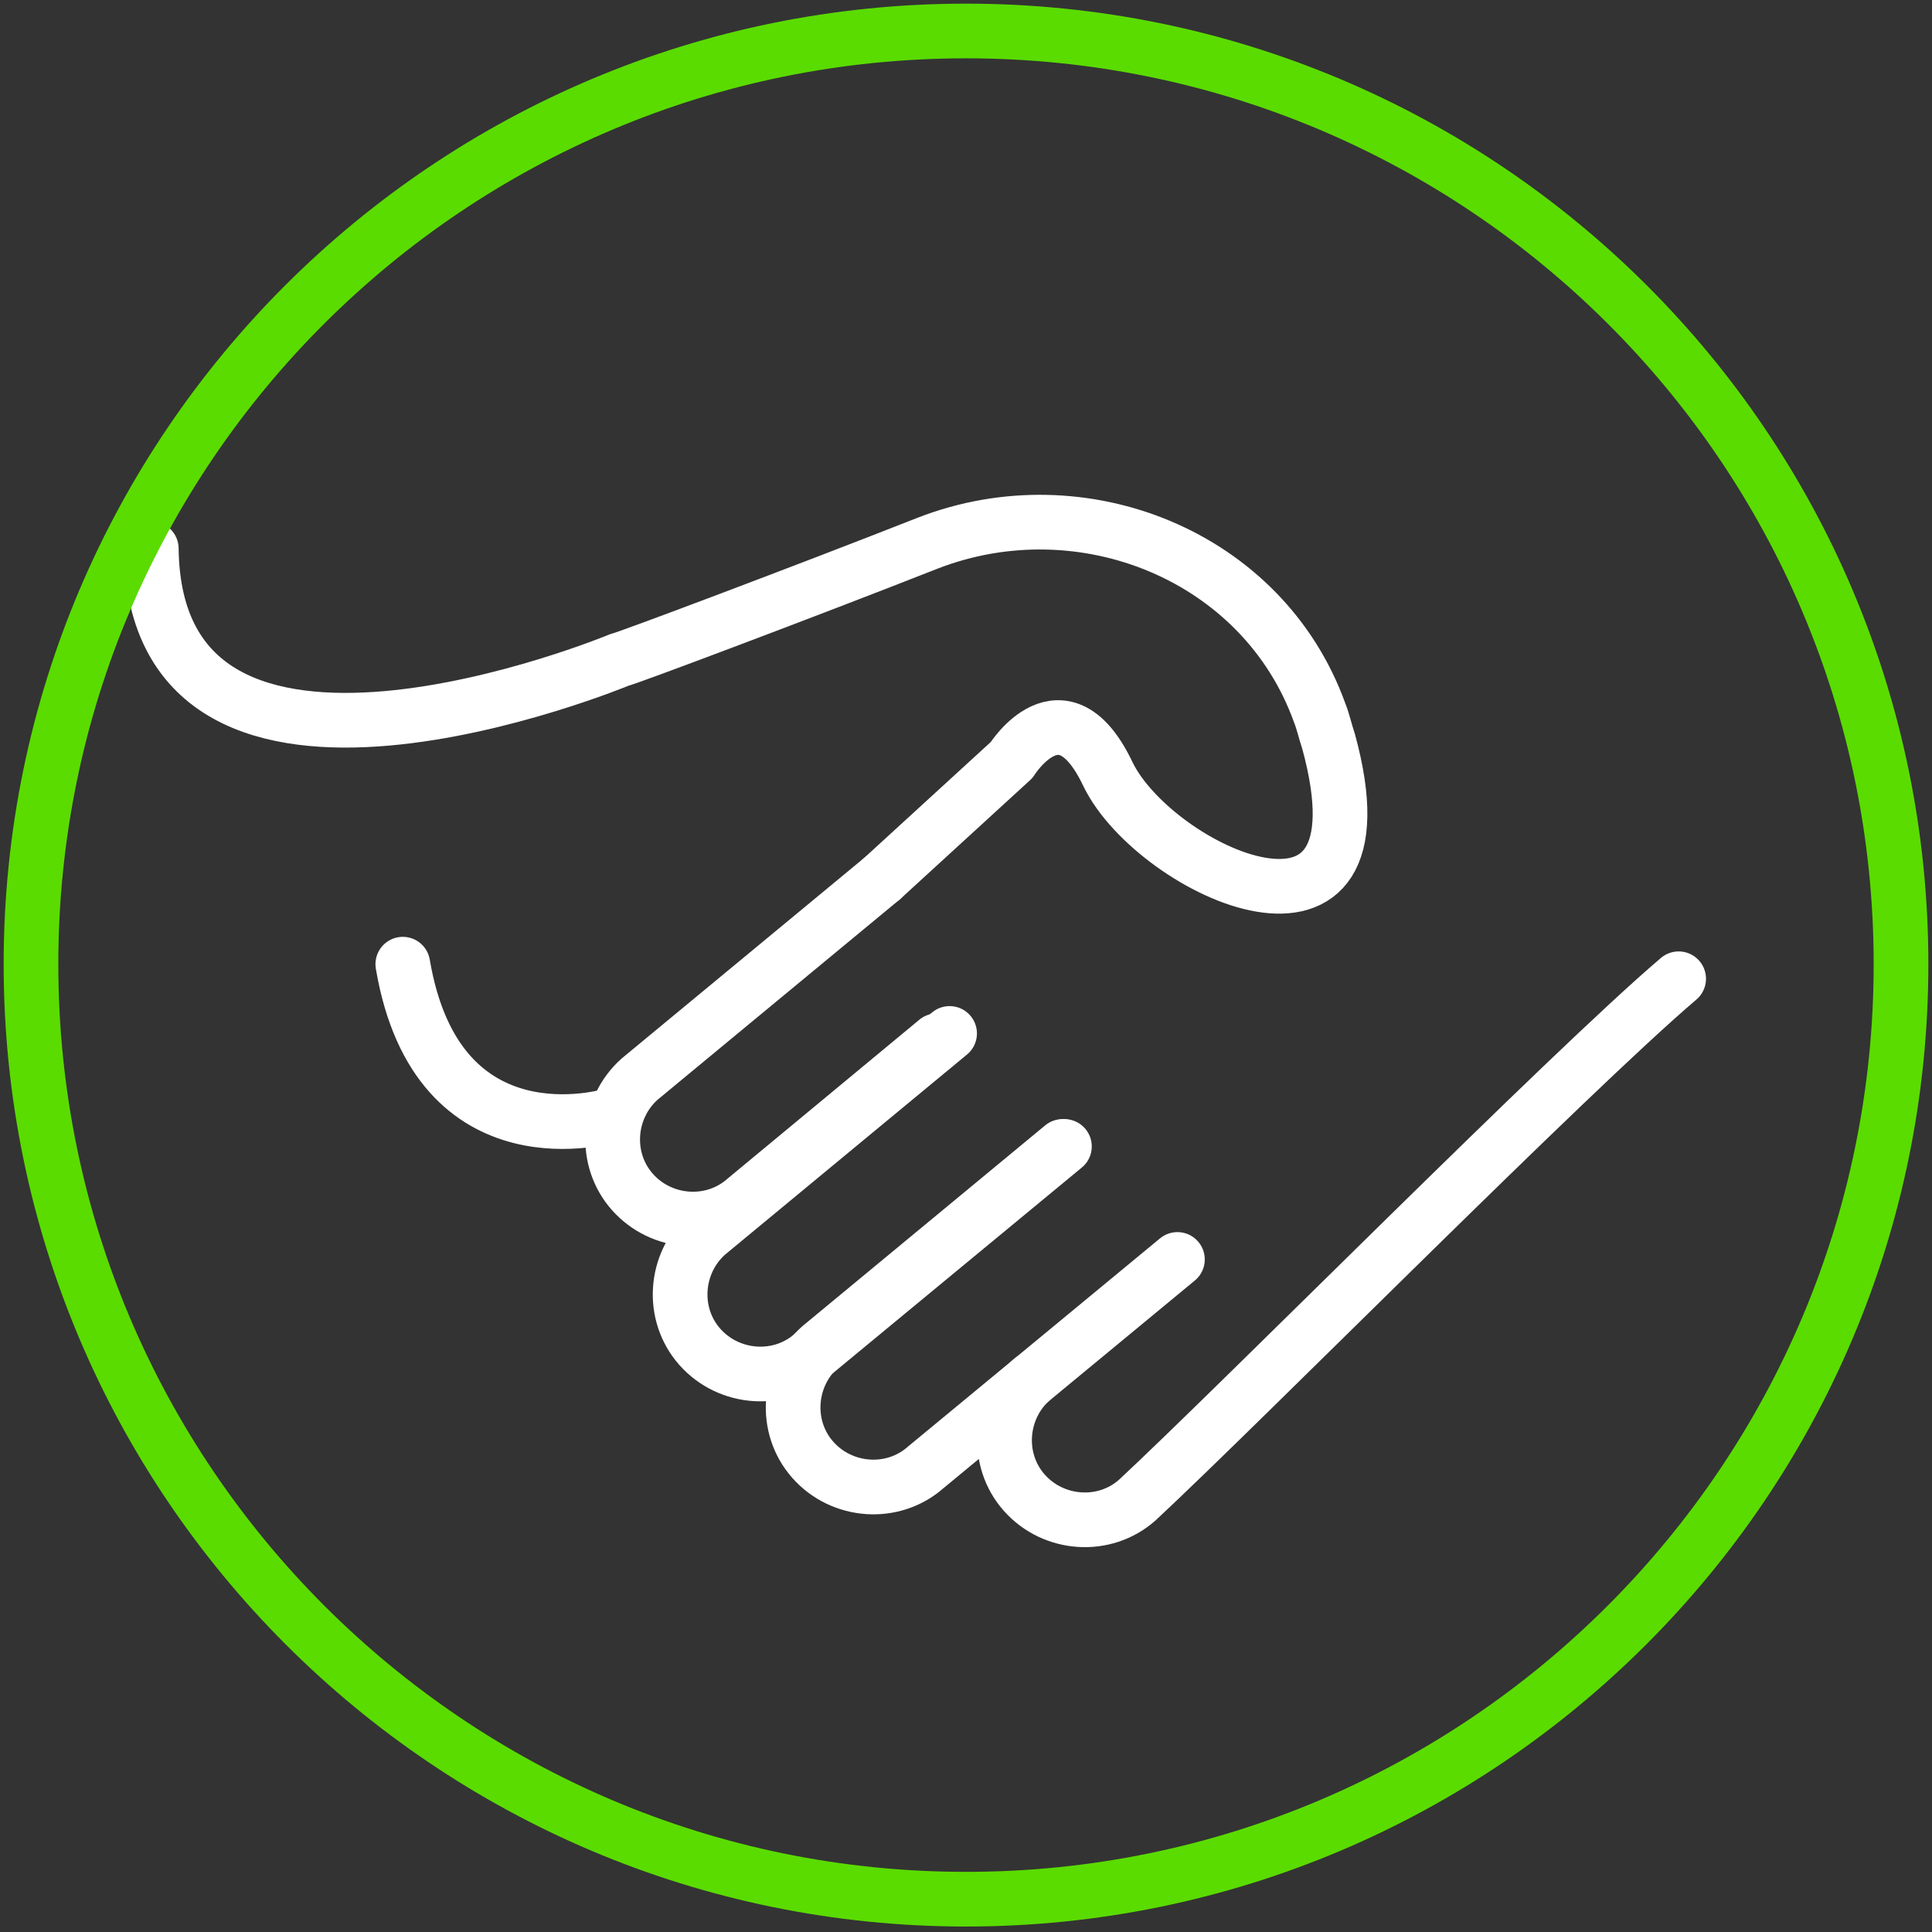
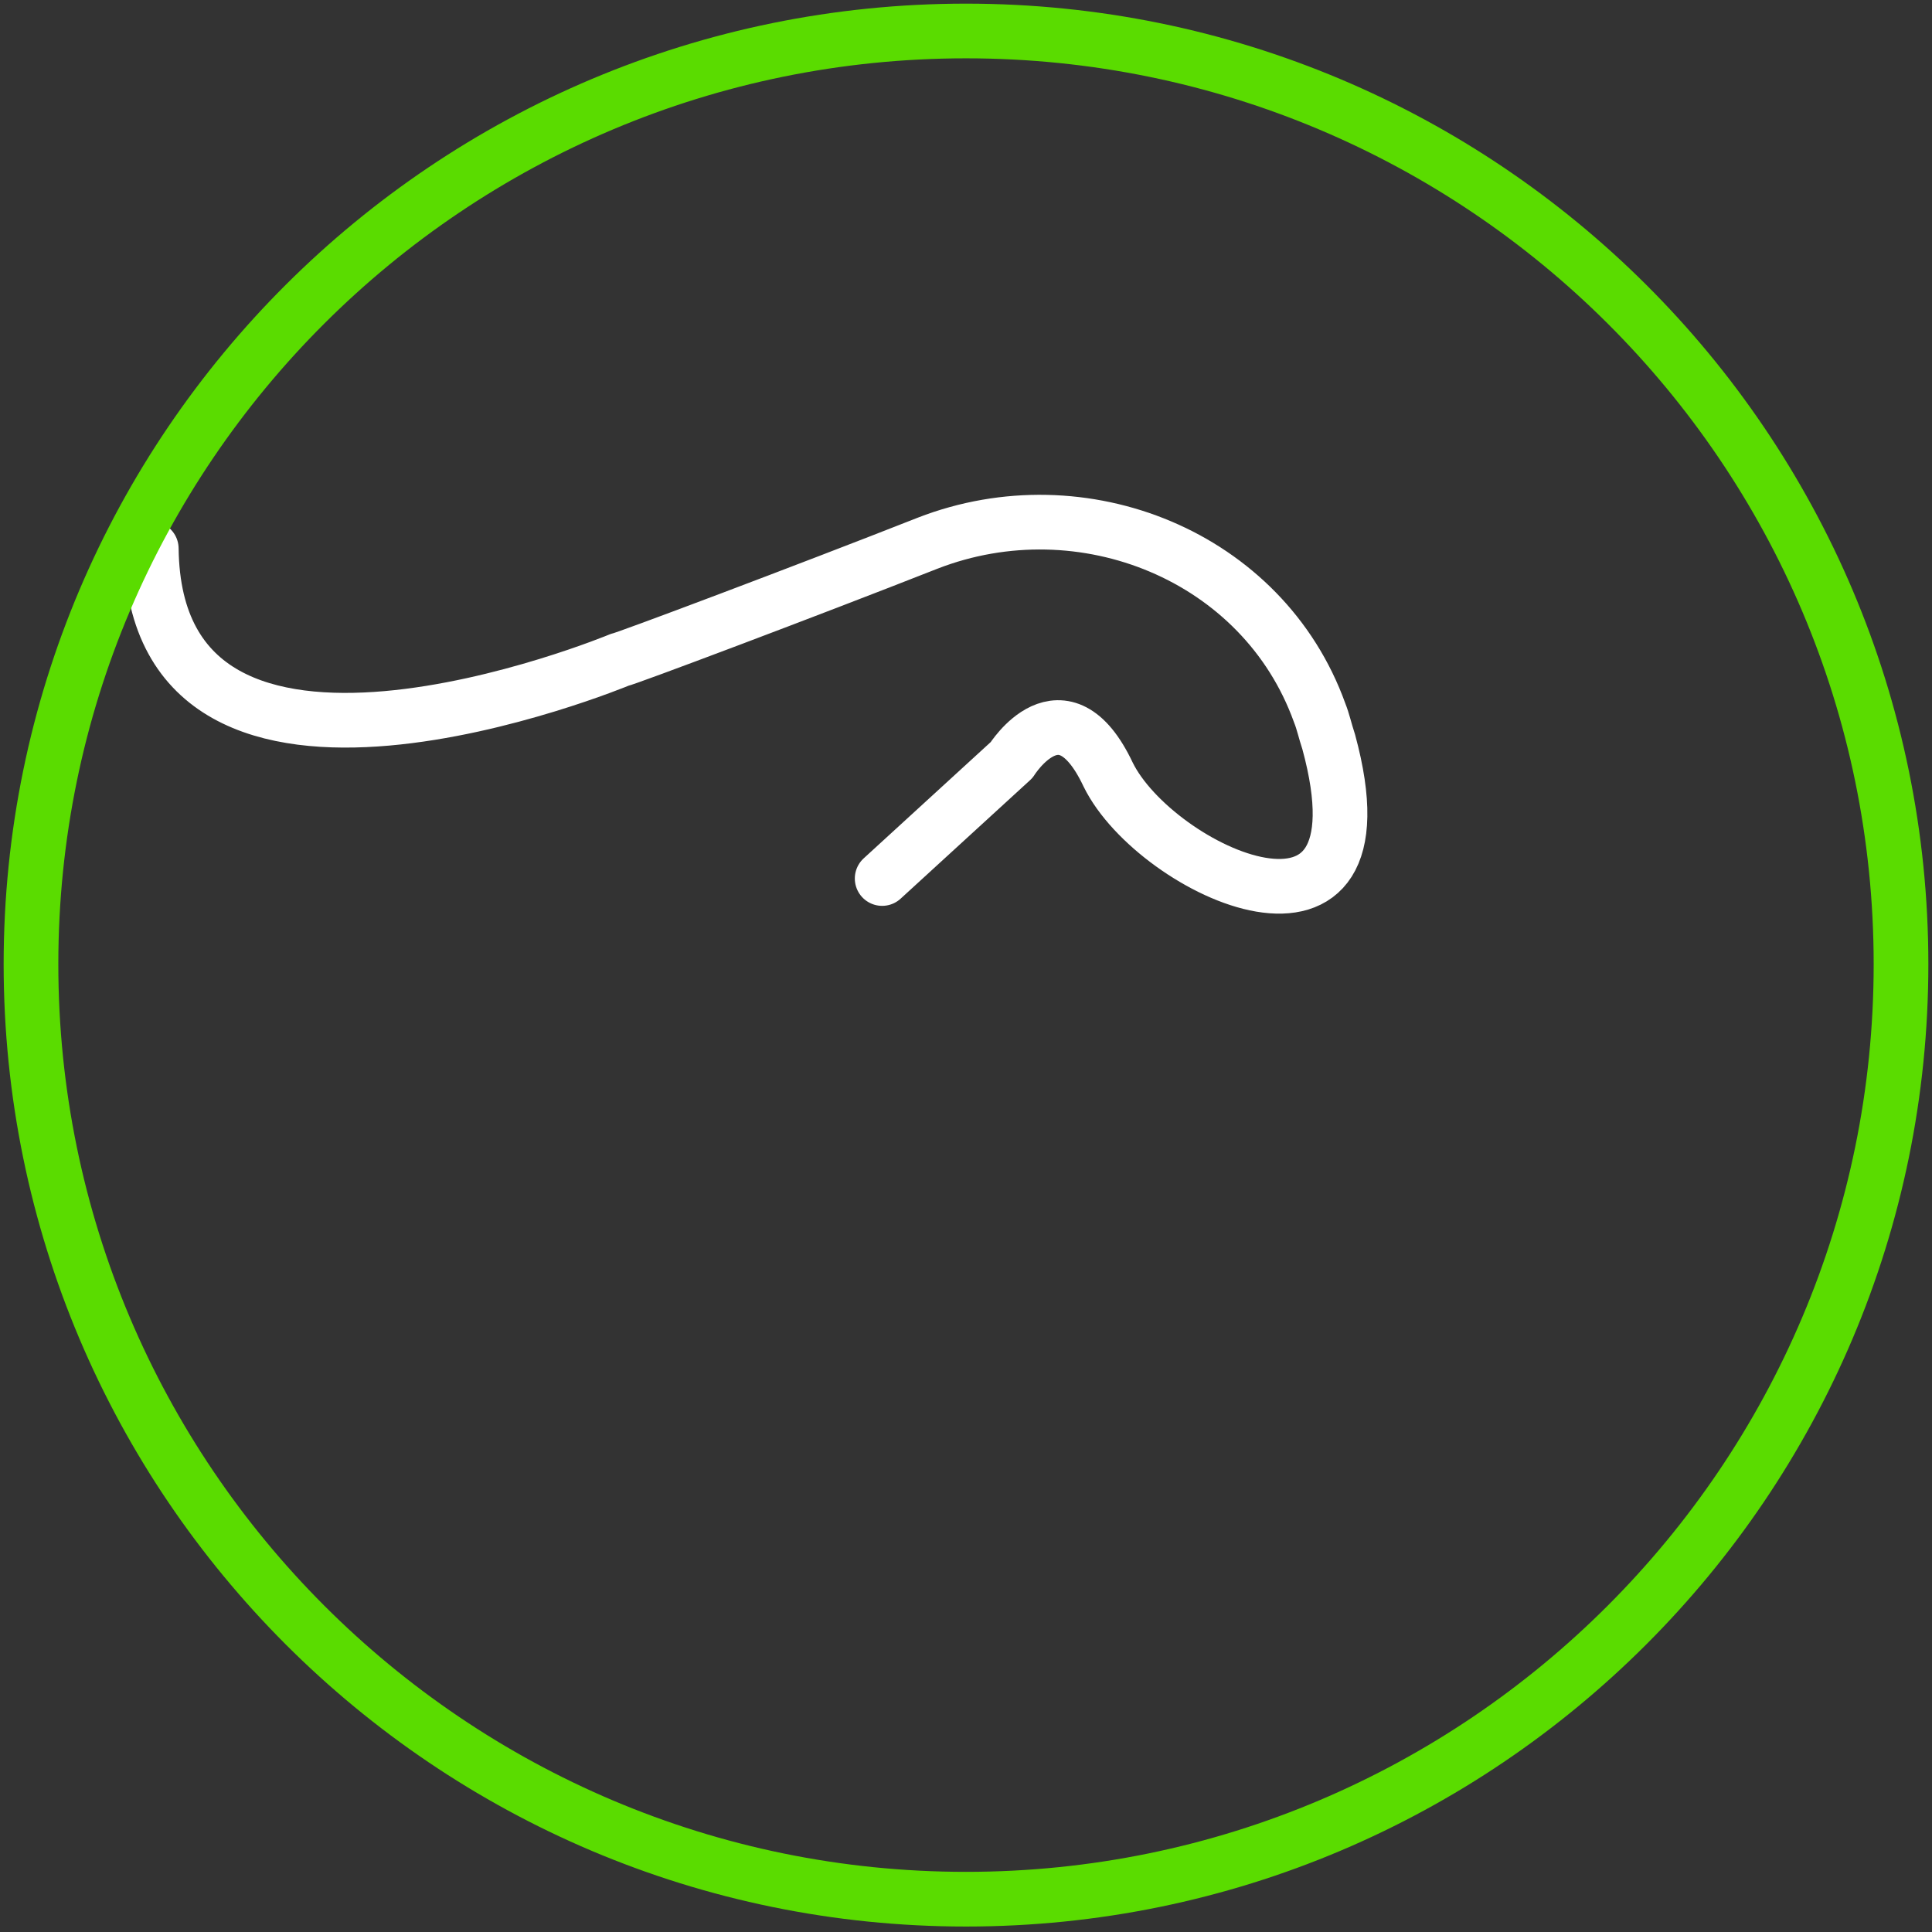
<svg xmlns="http://www.w3.org/2000/svg" id="Layer_1" version="1.1" viewBox="0 0 106 106">
  <rect x="0" y="0" width="106" height="106" fill="#333333" stroke="none" />
  <defs>
    <style>
      .st0 {
        stroke: #5adc00;
      }

      .st0, .st1 {
        fill: none;
        stroke-linecap: round;
        stroke-linejoin: round;
        stroke-width: 3px;
      }

      .st1 {
        stroke: #fff;
      }
    </style>
  </defs>
  <path class="st1" d="M48.4,48.2l7.1-6.5s2.8-4.5,5.3.8c2.6,5.3,15.7,11.4,12.1-1.8-.2-.6-.3-1.1-.5-1.6-3.1-8.6-13-12.6-21.5-9.3-6.6,2.6-16.7,6.4-16.9,6.4,0,0-25.5,10.6-25.7-6.1" />
-   <path class="st1" d="M48.4,48.2l-13.3,11c-1.8,1.6-2,4.4-.4,6.2,1.6,1.8,4.4,2,6.2.4l10.5-8.7" />
-   <path class="st1" d="M52.1,56.7l-13.3,11c-1.8,1.6-2,4.4-.4,6.2s4.4,2,6.2.4l13.8-11.4" />
-   <path class="st1" d="M58.3,62.9l-13.3,11c-1.8,1.6-2,4.4-.4,6.2,1.6,1.8,4.4,2,6.2.4l13.8-11.4" />
-   <path class="st1" d="M56.6,75.7c-1.8,1.6-2,4.4-.4,6.2,1.6,1.8,4.4,2,6.2.4,5.8-5.4,23.7-23.5,29.7-28.6" />
-   <path class="st1" d="M33.5,61.2s-9.5,2.9-11.4-8.3" />
  <path class="st0" d="M53,104.2c28.3,0,51.3-23,51.3-51.3S81.3,1.7,53,1.7,1.7,24.6,1.7,52.9s23,51.3,51.3,51.3Z" />
</svg>